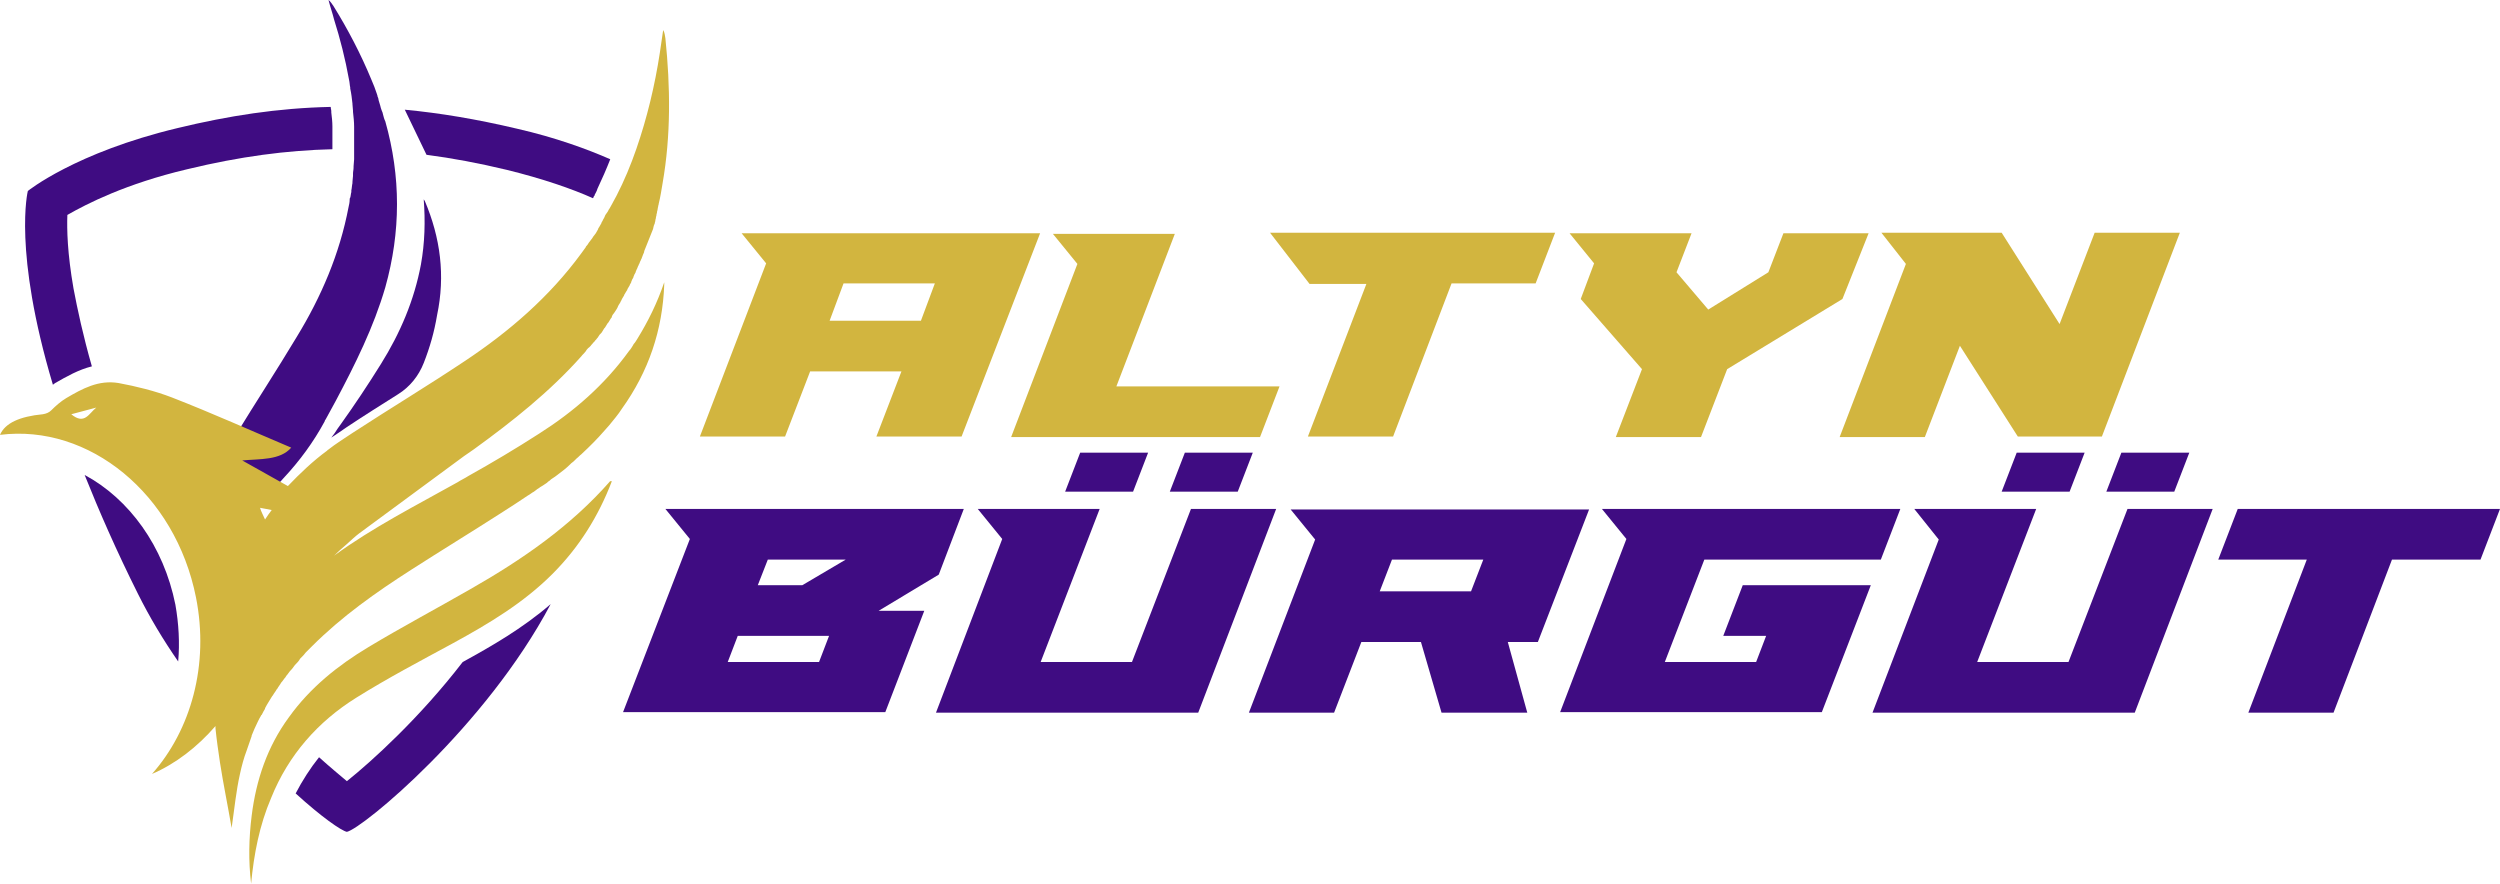
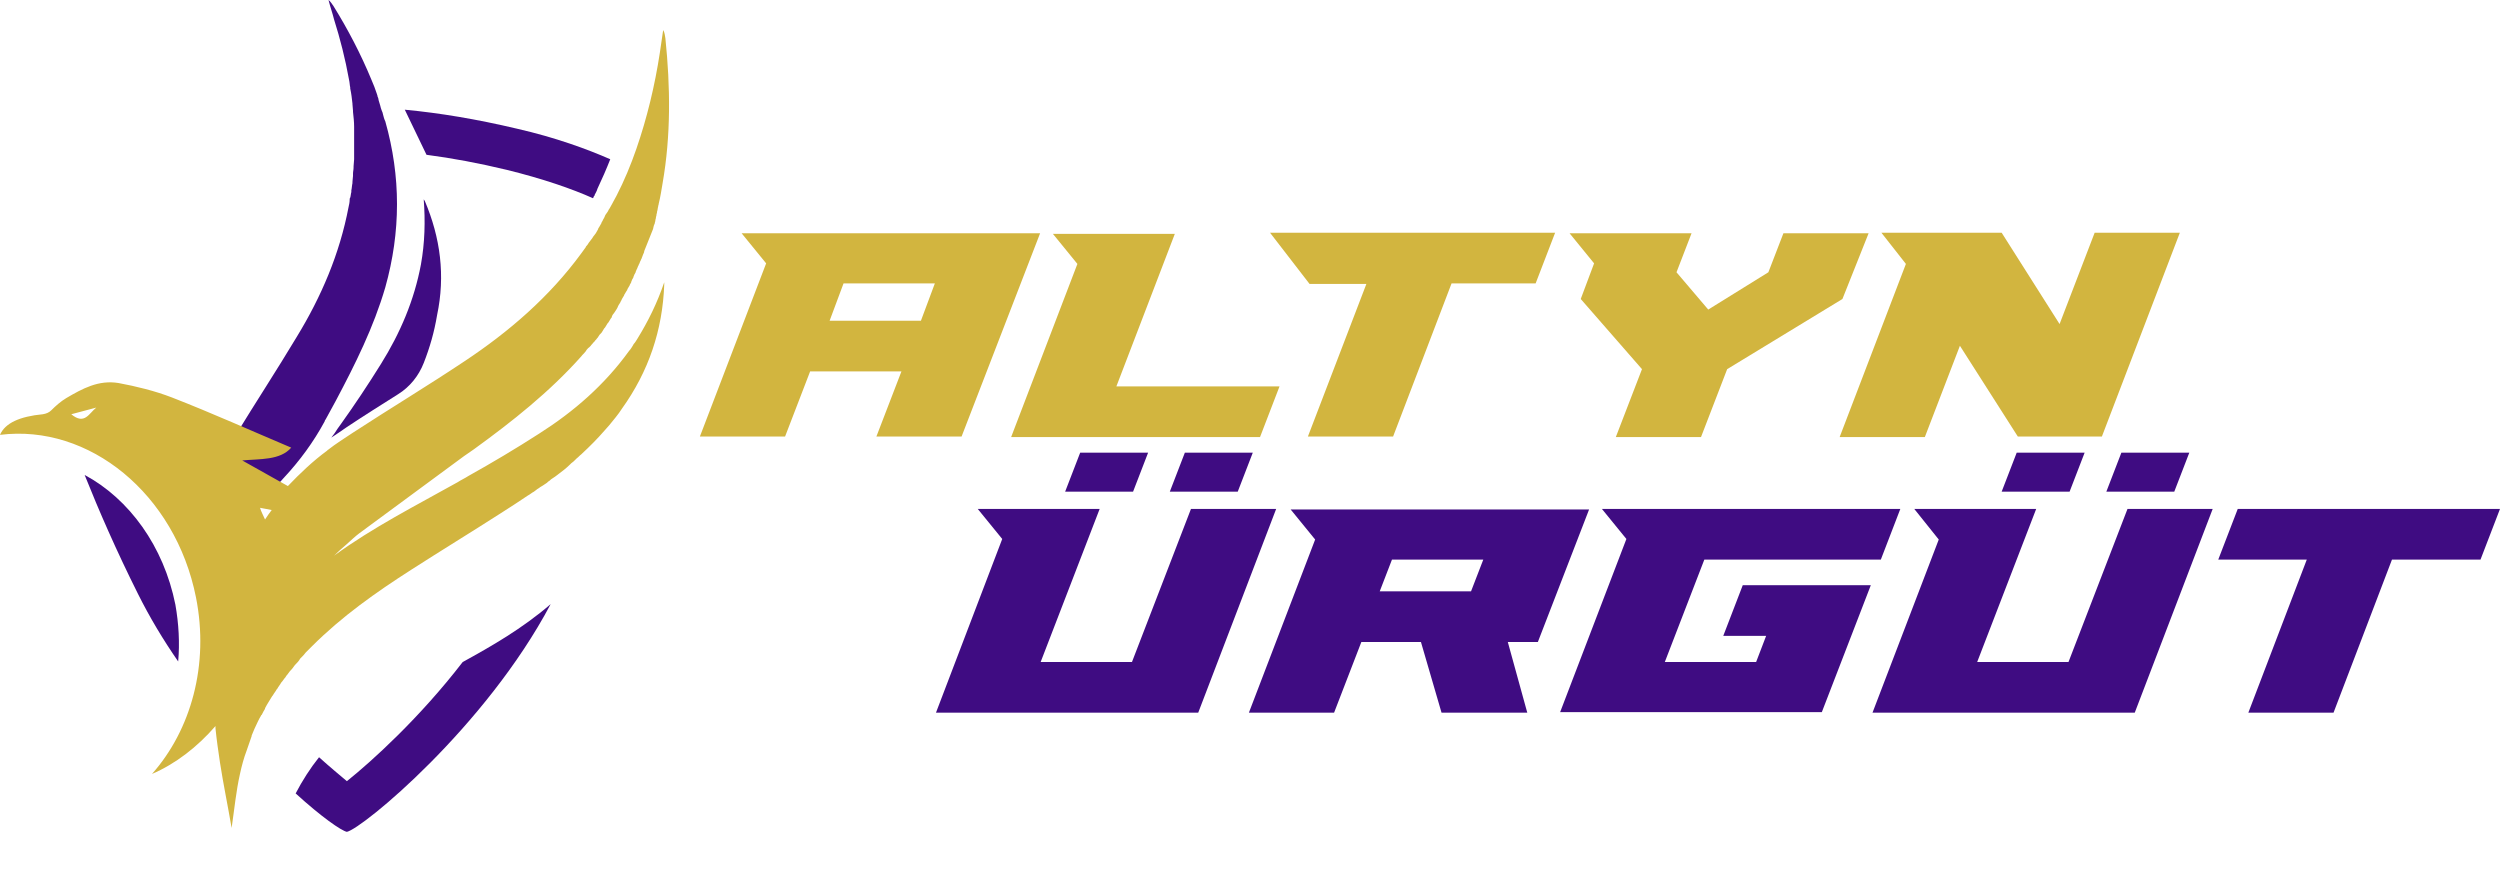
<svg xmlns="http://www.w3.org/2000/svg" version="1.1" id="Layer_1" x="0px" y="0px" viewBox="0 0 449 158.7" style="enable-background:new 0 0 449 158.7;" xml:space="preserve">
  <style type="text/css">
	.st0{fill:#3F0C82;}
	.st1{fill:#D2B53F;}
</style>
  <path class="st0" d="M60.3,72c-0.6,1.1-1.2,2.2-1.8,3.3c-0.1,0.1-0.2,0.3-0.2,0.4c-2,3.7-4.5,7.1-7.4,10.2  c-4.5,4.9-8,10.6-10.2,16.9c-1.5,4.3-2.6,8.9-3.3,13.6c-1-3.6-1.8-7.1-2.1-10.4c-0.9-8,0.7-16.3,4.6-23.5v-0.1  c0.8-1.4,1.6-2.8,2.4-4.2c3.6-5.9,7.4-11.7,11-17.7c4.4-7.2,7.7-14.9,9.3-23.3c0.1-0.4,0.2-0.9,0.2-1.3c0-0.1,0-0.3,0.1-0.4  c0.1-0.3,0.1-0.7,0.2-1c0-0.1,0-0.2,0-0.3c0.1-0.4,0.1-0.9,0.2-1.3c0-0.1,0-0.1,0-0.2c0-0.4,0.1-0.8,0.1-1.1c0-0.1,0-0.2,0-0.4  c0-0.4,0.1-0.7,0.1-1.1c0-0.1,0-0.2,0-0.2c0-0.4,0.1-0.9,0.1-1.3c0-0.1,0-0.2,0-0.2c0-0.4,0-0.7,0-1.1c0-0.1,0-0.2,0-0.3  c0-0.4,0-0.8,0-1.3l0,0c0-0.5,0-0.9,0-1.4c0-0.1,0-0.2,0-0.2c0-0.4,0-0.8,0-1.1c0-0.1,0-0.2,0-0.2c0-0.9-0.1-1.8-0.2-2.7  c0-0.1,0-0.2,0-0.2c0-0.4-0.1-0.8-0.1-1.2v-0.1c-0.1-0.9-0.2-1.8-0.4-2.7c0-0.1,0-0.1,0-0.2c-0.1-0.4-0.1-0.9-0.2-1.3  C62,10.5,61.1,7,60,3.5c-0.3-1.2-0.7-2.3-1-3.5c0.4,0.3,0.6,0.7,0.9,1.1c2.6,4.2,4.9,8.6,6.8,13.2l0,0l0,0c0.4,0.9,0.7,1.7,1,2.6  c0,0.1,0.1,0.2,0.1,0.4c0.1,0.2,0.2,0.5,0.2,0.7c0.1,0.3,0.2,0.7,0.3,1c0,0.1,0.1,0.3,0.1,0.4c0.1,0.3,0.2,0.6,0.3,0.8  c0,0.1,0.1,0.3,0.1,0.4c0.1,0.4,0.2,0.8,0.4,1.2c2.8,9.9,2.8,19.8,0,29.8C67.1,58.8,63.8,65.4,60.3,72z M76.3,36.1  c-0.1-0.1-0.1-0.2-0.2-0.3c0.3,3.9,0.2,7.8-0.5,11.7c-1.2,6.4-3.7,12.3-7.2,17.9c-2.3,3.7-4.7,7.3-7.2,10.8c-0.4,0.5-0.7,1-1.1,1.6  c-0.2,0.3-0.4,0.5-0.6,0.8c0.9-0.6,1.8-1.2,2.8-1.9c3-2,6.2-4,9.2-5.9l0,0c2.1-1.3,3.7-3.3,4.6-5.6c1.1-2.8,1.9-5.6,2.4-8.6  C80,49.5,79.1,42.7,76.3,36.1z" />
  <g>
    <g>
-       <path class="st1" d="M109.6,86.4c-7.1,8.1-15.8,14.1-25.1,19.4c-6.1,3.5-12.3,6.8-18.3,10.4c-5.5,3.3-10.5,7.3-14.3,12.6    c-3.9,5.3-5.9,11.3-6.7,17.7c-0.5,4-0.6,8.1-0.1,12.2c0.5-5.3,1.5-10.5,3.6-15.4c3.1-7.7,8.4-13.7,15.3-18    c5.6-3.5,11.5-6.6,17.4-9.8c6.4-3.5,12.6-7.2,17.8-12.4c4.8-4.8,8.3-10.4,10.7-16.7C109.7,86.5,109.6,86.4,109.6,86.4z" />
      <path class="st1" d="M114.5,60.8c-0.2,0.3-0.4,0.7-0.7,1c0,0.1-0.1,0.1-0.1,0.2c-0.2,0.3-0.4,0.7-0.7,1    c-4.4,6.1-9.9,10.9-16.2,14.9c-4.2,2.7-8.4,5.2-12.7,7.6c-0.6,0.4-1.3,0.7-1.9,1.1C74.7,90.8,67,94.7,60,99.8    c0.7-0.7,1.5-1.4,2.2-2c0.8-0.7,1.5-1.4,2.3-2c5.7-4.2,11.4-8.4,17.1-12.6c1.2-0.9,2.3-1.7,3.5-2.5c6.9-5,13.6-10.3,19.3-16.7    c0.2-0.3,0.5-0.5,0.7-0.8c0.1-0.1,0.2-0.2,0.2-0.3c0.2-0.2,0.3-0.4,0.5-0.5c0.1-0.1,0.2-0.2,0.3-0.3c0.1-0.2,0.3-0.3,0.4-0.5    c0.1-0.1,0.2-0.2,0.3-0.3c0.1-0.2,0.3-0.3,0.4-0.5c0.1-0.1,0.2-0.2,0.3-0.4c0.1-0.2,0.2-0.3,0.4-0.5c0.1-0.1,0.2-0.2,0.3-0.4    c0.1-0.2,0.2-0.3,0.3-0.5c0.1-0.1,0.2-0.2,0.3-0.4c0.1-0.2,0.2-0.3,0.3-0.5c0.1-0.1,0.2-0.2,0.3-0.4c0.1-0.2,0.2-0.3,0.3-0.5    c0.1-0.1,0.2-0.2,0.2-0.4c0.1-0.2,0.2-0.4,0.4-0.6c0.1-0.1,0.1-0.2,0.2-0.3c0.2-0.3,0.4-0.6,0.5-0.9c0-0.1,0.1-0.1,0.1-0.2    c0.1-0.2,0.3-0.4,0.4-0.7c0.1-0.1,0.1-0.2,0.2-0.4s0.2-0.3,0.3-0.5c0.1-0.1,0.1-0.3,0.2-0.4c0.1-0.2,0.2-0.3,0.3-0.5    c0.1-0.1,0.2-0.3,0.2-0.4c0.1-0.2,0.2-0.3,0.3-0.5c0.1-0.1,0.1-0.3,0.2-0.4c0.1-0.2,0.2-0.3,0.2-0.5c0.1-0.1,0.1-0.3,0.2-0.4    c0.1-0.2,0.2-0.3,0.2-0.5c0.1-0.1,0.1-0.3,0.2-0.4c0.1-0.2,0.2-0.3,0.2-0.5c0.1-0.1,0.1-0.3,0.2-0.4c0.1-0.2,0.1-0.3,0.2-0.5    c0.1-0.1,0.1-0.3,0.2-0.4c0.1-0.2,0.1-0.3,0.2-0.5c0.1-0.1,0.1-0.3,0.2-0.4c0.1-0.3,0.2-0.5,0.3-0.8c0.1-0.2,0.2-0.4,0.2-0.6    c0.1-0.2,0.1-0.3,0.2-0.5s0.1-0.3,0.2-0.5s0.1-0.3,0.2-0.5s0.1-0.3,0.2-0.5s0.1-0.3,0.2-0.5s0.1-0.3,0.2-0.5s0.1-0.3,0.2-0.5    s0.1-0.3,0.2-0.5c0-0.2,0.1-0.3,0.1-0.5c0.1-0.2,0.1-0.3,0.2-0.5c0-0.2,0.1-0.3,0.1-0.5s0.1-0.3,0.1-0.5s0.1-0.3,0.1-0.5    s0.1-0.3,0.1-0.5s0.1-0.3,0.1-0.5s0.1-0.4,0.1-0.5c0-0.2,0.1-0.3,0.1-0.5c0.3-1.2,0.5-2.5,0.7-3.7c1.5-8.6,1.4-17.3,0.5-26    c-0.1-0.5-0.1-1-0.4-1.5c-0.2,1.4-0.4,2.8-0.6,4.1c-0.9,5.9-2.3,11.7-4.2,17.2c-1,2.9-2.2,5.8-3.6,8.5l0,0    c-0.2,0.4-0.4,0.7-0.6,1.1c0,0.1-0.1,0.1-0.1,0.2c-0.2,0.3-0.3,0.6-0.5,0.9c-0.1,0.1-0.1,0.2-0.2,0.3c-0.1,0.3-0.3,0.5-0.5,0.8    c-0.1,0.1-0.1,0.2-0.2,0.4c-0.1,0.3-0.3,0.5-0.4,0.8c-0.1,0.1-0.2,0.3-0.2,0.4c-0.1,0.2-0.3,0.5-0.4,0.7c-0.1,0.1-0.2,0.3-0.2,0.4    c-0.1,0.2-0.3,0.5-0.4,0.7c-0.1,0.1-0.2,0.3-0.3,0.4c-0.2,0.2-0.3,0.5-0.5,0.7c-0.1,0.1-0.2,0.3-0.3,0.4c-0.2,0.2-0.3,0.5-0.5,0.7    c-0.1,0.1-0.2,0.2-0.2,0.3c-0.3,0.4-0.5,0.7-0.8,1.1c-5.7,7.8-13,14.1-21,19.4c-6.6,4.4-13.4,8.5-20,12.8c-1.5,1-3.1,2-4.5,3.1    c0,0-0.1,0-0.1,0.1c-2.6,1.9-4.9,4.1-7.1,6.4l-8.2-4.6c3.2-0.3,6.8,0,8.8-2.3c-7.1-3-14.2-6.2-21.4-9c-3.1-1.2-6.4-2-9.6-2.6    c-3.6-0.6-6.5,1-9.4,2.7c-1,0.6-1.9,1.4-2.7,2.2c-0.4,0.4-0.9,0.6-1.5,0.7C3.5,74.8,0.9,76,0,78.1c16-2,31.5,10.6,35.2,29.2    c2.4,12.1-0.9,23.8-7.9,31.7c4.2-1.8,8.1-4.8,11.4-8.6c0,0.1,0,0.3,0,0.4c0.2,2,0.5,4.1,0.8,6.1c0.6,3.9,1.4,7.7,2.1,11.8    c0.5-3.4,0.8-6.6,1.5-9.7c0.3-1.4,0.7-2.9,1.2-4.2c0.3-0.9,0.6-1.7,0.9-2.6v-0.1c0.2-0.4,0.3-0.8,0.5-1.2l0,0    c0.4-0.8,0.7-1.6,1.2-2.4c0,0,0-0.1,0.1-0.1c0.2-0.4,0.4-0.8,0.6-1.1c0,0,0,0,0-0.1c0.4-0.8,0.9-1.5,1.3-2.2l0.1-0.1    c0.2-0.4,0.5-0.7,0.7-1.1l0.1-0.1c0.2-0.4,0.5-0.7,0.7-1.1l0,0c0.3-0.3,0.5-0.7,0.8-1c0-0.1,0.1-0.1,0.1-0.2    c0.3-0.3,0.5-0.7,0.8-1l0.1-0.1c0.3-0.3,0.5-0.7,0.8-1l0,0c0.3-0.3,0.6-0.6,0.8-1c0.1-0.1,0.1-0.1,0.2-0.2    c0.3-0.3,0.6-0.6,0.8-0.9c0.1-0.1,0.1-0.1,0.2-0.2c0.3-0.3,0.6-0.6,0.9-0.9c5.4-5.4,11.5-9.7,17.9-13.8c5.3-3.4,10.7-6.7,16-10.1    c1.7-1.1,3.3-2.1,4.9-3.2c0.4-0.2,0.7-0.5,1.1-0.7c0.1-0.1,0.3-0.2,0.4-0.3c0.2-0.2,0.5-0.3,0.7-0.5c0.2-0.1,0.3-0.2,0.5-0.3    c0.2-0.1,0.4-0.3,0.6-0.4s0.3-0.3,0.5-0.4s0.3-0.3,0.5-0.4s0.4-0.3,0.6-0.4c0.1-0.1,0.3-0.2,0.4-0.3c0.8-0.6,1.6-1.2,2.3-1.9    c0.1-0.1,0.1-0.1,0.2-0.2c0.3-0.2,0.5-0.4,0.8-0.7c0.1-0.1,0.1-0.1,0.2-0.2c0.3-0.2,0.5-0.5,0.8-0.7l0.1-0.1    c1.4-1.3,2.8-2.7,4.1-4.2l0,0c0.3-0.3,0.5-0.6,0.8-0.9l0,0l0,0c0.8-1,1.6-1.9,2.3-3c4.8-6.7,7.3-14.1,7.6-22.3c0-0.1,0-0.3,0-0.4    C118,54.5,116.4,57.7,114.5,60.8L114.5,60.8z M12.8,74.4l4.5-1.2C16,74.2,15.2,76.4,12.8,74.4z M48.8,91.6    c-0.4,0.5-0.8,1.1-1.2,1.7c-0.3-0.7-0.7-1.4-0.9-2.1C47.4,91.3,48.1,91.5,48.8,91.6z" />
    </g>
  </g>
  <g>
    <g>
      <path class="st0" d="M15.2,85.3c2.6,6.5,5.7,13.6,9.6,21.4c2.1,4.2,4.5,8.2,7.2,12.1c0.3-3.3,0.1-6.8-0.5-10.2    C29.4,98.1,23.2,89.6,15.2,85.3z" />
-       <path class="st0" d="M13.2,51.8c-1.1-6.3-1.2-10.6-1.1-13.2c3.5-2,10.5-5.6,21.5-8.2c9.5-2.3,17.9-3.4,26.1-3.6v-0.1    c0-0.4,0-0.8,0-1.2l0,0l0,0c0-0.4,0-0.8,0-1.3v-0.1V24c0-0.4,0-0.7,0-1.1v-0.1v-0.1c0-0.8-0.1-1.7-0.2-2.5v-0.1V20    c0-0.3-0.1-0.5-0.1-0.8C49.9,19.4,41,20.8,31.9,23C13.5,27.4,5,34.3,5,34.3S2.3,45,9.5,69.1c0.1-0.1,0.3-0.2,0.4-0.3    c2.1-1.2,4.2-2.4,6.6-3C14.9,60.2,13.9,55.5,13.2,51.8z" />
      <path class="st0" d="M92.8,23.1c-7.2-1.7-13.8-2.8-20.1-3.4l3.9,8.1c4.6,0.6,9.4,1.5,14.4,2.7c6.5,1.6,11.7,3.4,15.5,5.1    c0.1-0.1,0.1-0.3,0.2-0.4l0.1-0.1V35c0.2-0.4,0.4-0.7,0.5-1.1l0,0c0.8-1.7,1.6-3.5,2.3-5.3C105.5,26.8,99.8,24.7,92.8,23.1z" />
      <path class="st0" d="M83.1,118.9c-7.7,10-16.3,17.8-20.8,21.4c-1.3-1.1-3-2.5-5-4.3c-1.6,2-3,4.2-4.2,6.5c4.6,4.2,8.2,6.7,9.2,6.9    c2.8-0.6,24.9-18.8,36.6-40.9C93.8,112.9,88.2,116.1,83.1,118.9L83.1,118.9z" />
    </g>
  </g>
  <g>
    <path class="st1" d="M172.7,78.4h-15.3l4.5-11.7h-16.4L141,78.4h-15.3l11.9-31.1l-4.4-5.4h53.6L172.7,78.4z M149,57.6h16.4l2.5-6.7   h-16.4L149,57.6z" />
    <path class="st1" d="M200.5,69.4h29.3l-3.5,9.1h-44.7l11.9-31.1l-4.4-5.4H211L200.5,69.4z" />
    <path class="st1" d="M228.1,41.8h51.2l-3.5,9.1h-15.1l-10.5,27.5h-15.3L245.4,51h-10.2L228.1,41.8z" />
    <path class="st1" d="M330.9,53.7l-20.7,12.6l-4.7,12.2h-15.3l4.7-12.2l-11-12.6l2.4-6.4l-4.4-5.4h21.9l-2.7,7l5.7,6.7l10.8-6.7   l2.7-7h15.3L330.9,53.7z" />
    <path class="st1" d="M337.9,41.8h21.6l10.4,16.4l6.3-16.4h15.3l-14,36.6h-15.1L352,62.1l-6.3,16.4h-15.3l11.9-31.1L337.9,41.8z" />
  </g>
  <g>
    <g>
-       <path class="st0" d="M123.9,96.8l-4.4-5.4h53.6l-4.5,11.8l-10.8,6.5h8.2l-7,18.2h-47.1L123.9,96.8z M130.7,118.9h16.4l1.8-4.7    h-16.4L130.7,118.9z M144.1,105.1l7.8-4.6h-14l-1.8,4.6H144.1z" />
      <path class="st0" d="M175.6,91.4h21.9l-10.6,27.5h16.4l10.6-27.5h15.3l-14,36.6h-47.1L180,96.8L175.6,91.4z M194,81.3h12.2l-2.7,7    h-12.2L194,81.3z M212.8,81.3H225l-2.7,7h-12.2L212.8,81.3z" />
      <path class="st0" d="M276.2,115.3h-5.4l3.5,12.7h-15.4l-3.7-12.7h-10.7l-4.9,12.7h-15.3l11.9-31.1l-4.4-5.4h53.6L276.2,115.3z     M247.8,106.2h16.4l2.2-5.7H250L247.8,106.2z" />
      <path class="st0" d="M280.2,127.9l11.9-31.1l-4.4-5.4h53.6l-3.5,9.1h-31.7l-7.1,18.4h16.4l1.8-4.7h-7.7l3.5-9.1h23l-8.8,22.8    C327.2,127.9,280.2,127.9,280.2,127.9z" />
      <path class="st0" d="M343.8,91.4h21.9l-10.6,27.5h16.4l10.6-27.5h15.3l-14,36.6h-47.1l11.9-31.1L343.8,91.4z M362.2,81.3h12.2    l-2.7,7h-12.2L362.2,81.3z M381,81.3h12.2l-2.7,7h-12.2L381,81.3z" />
-       <path class="st0" d="M401.9,91.4H449l-3.5,9.1h-15.9L419.1,128h-15.3l10.5-27.5h-15.9L401.9,91.4z" />
+       <path class="st0" d="M401.9,91.4H449l-3.5,9.1h-15.9L419.1,128h-15.3l10.5-27.5h-15.9L401.9,91.4" />
    </g>
  </g>
</svg>